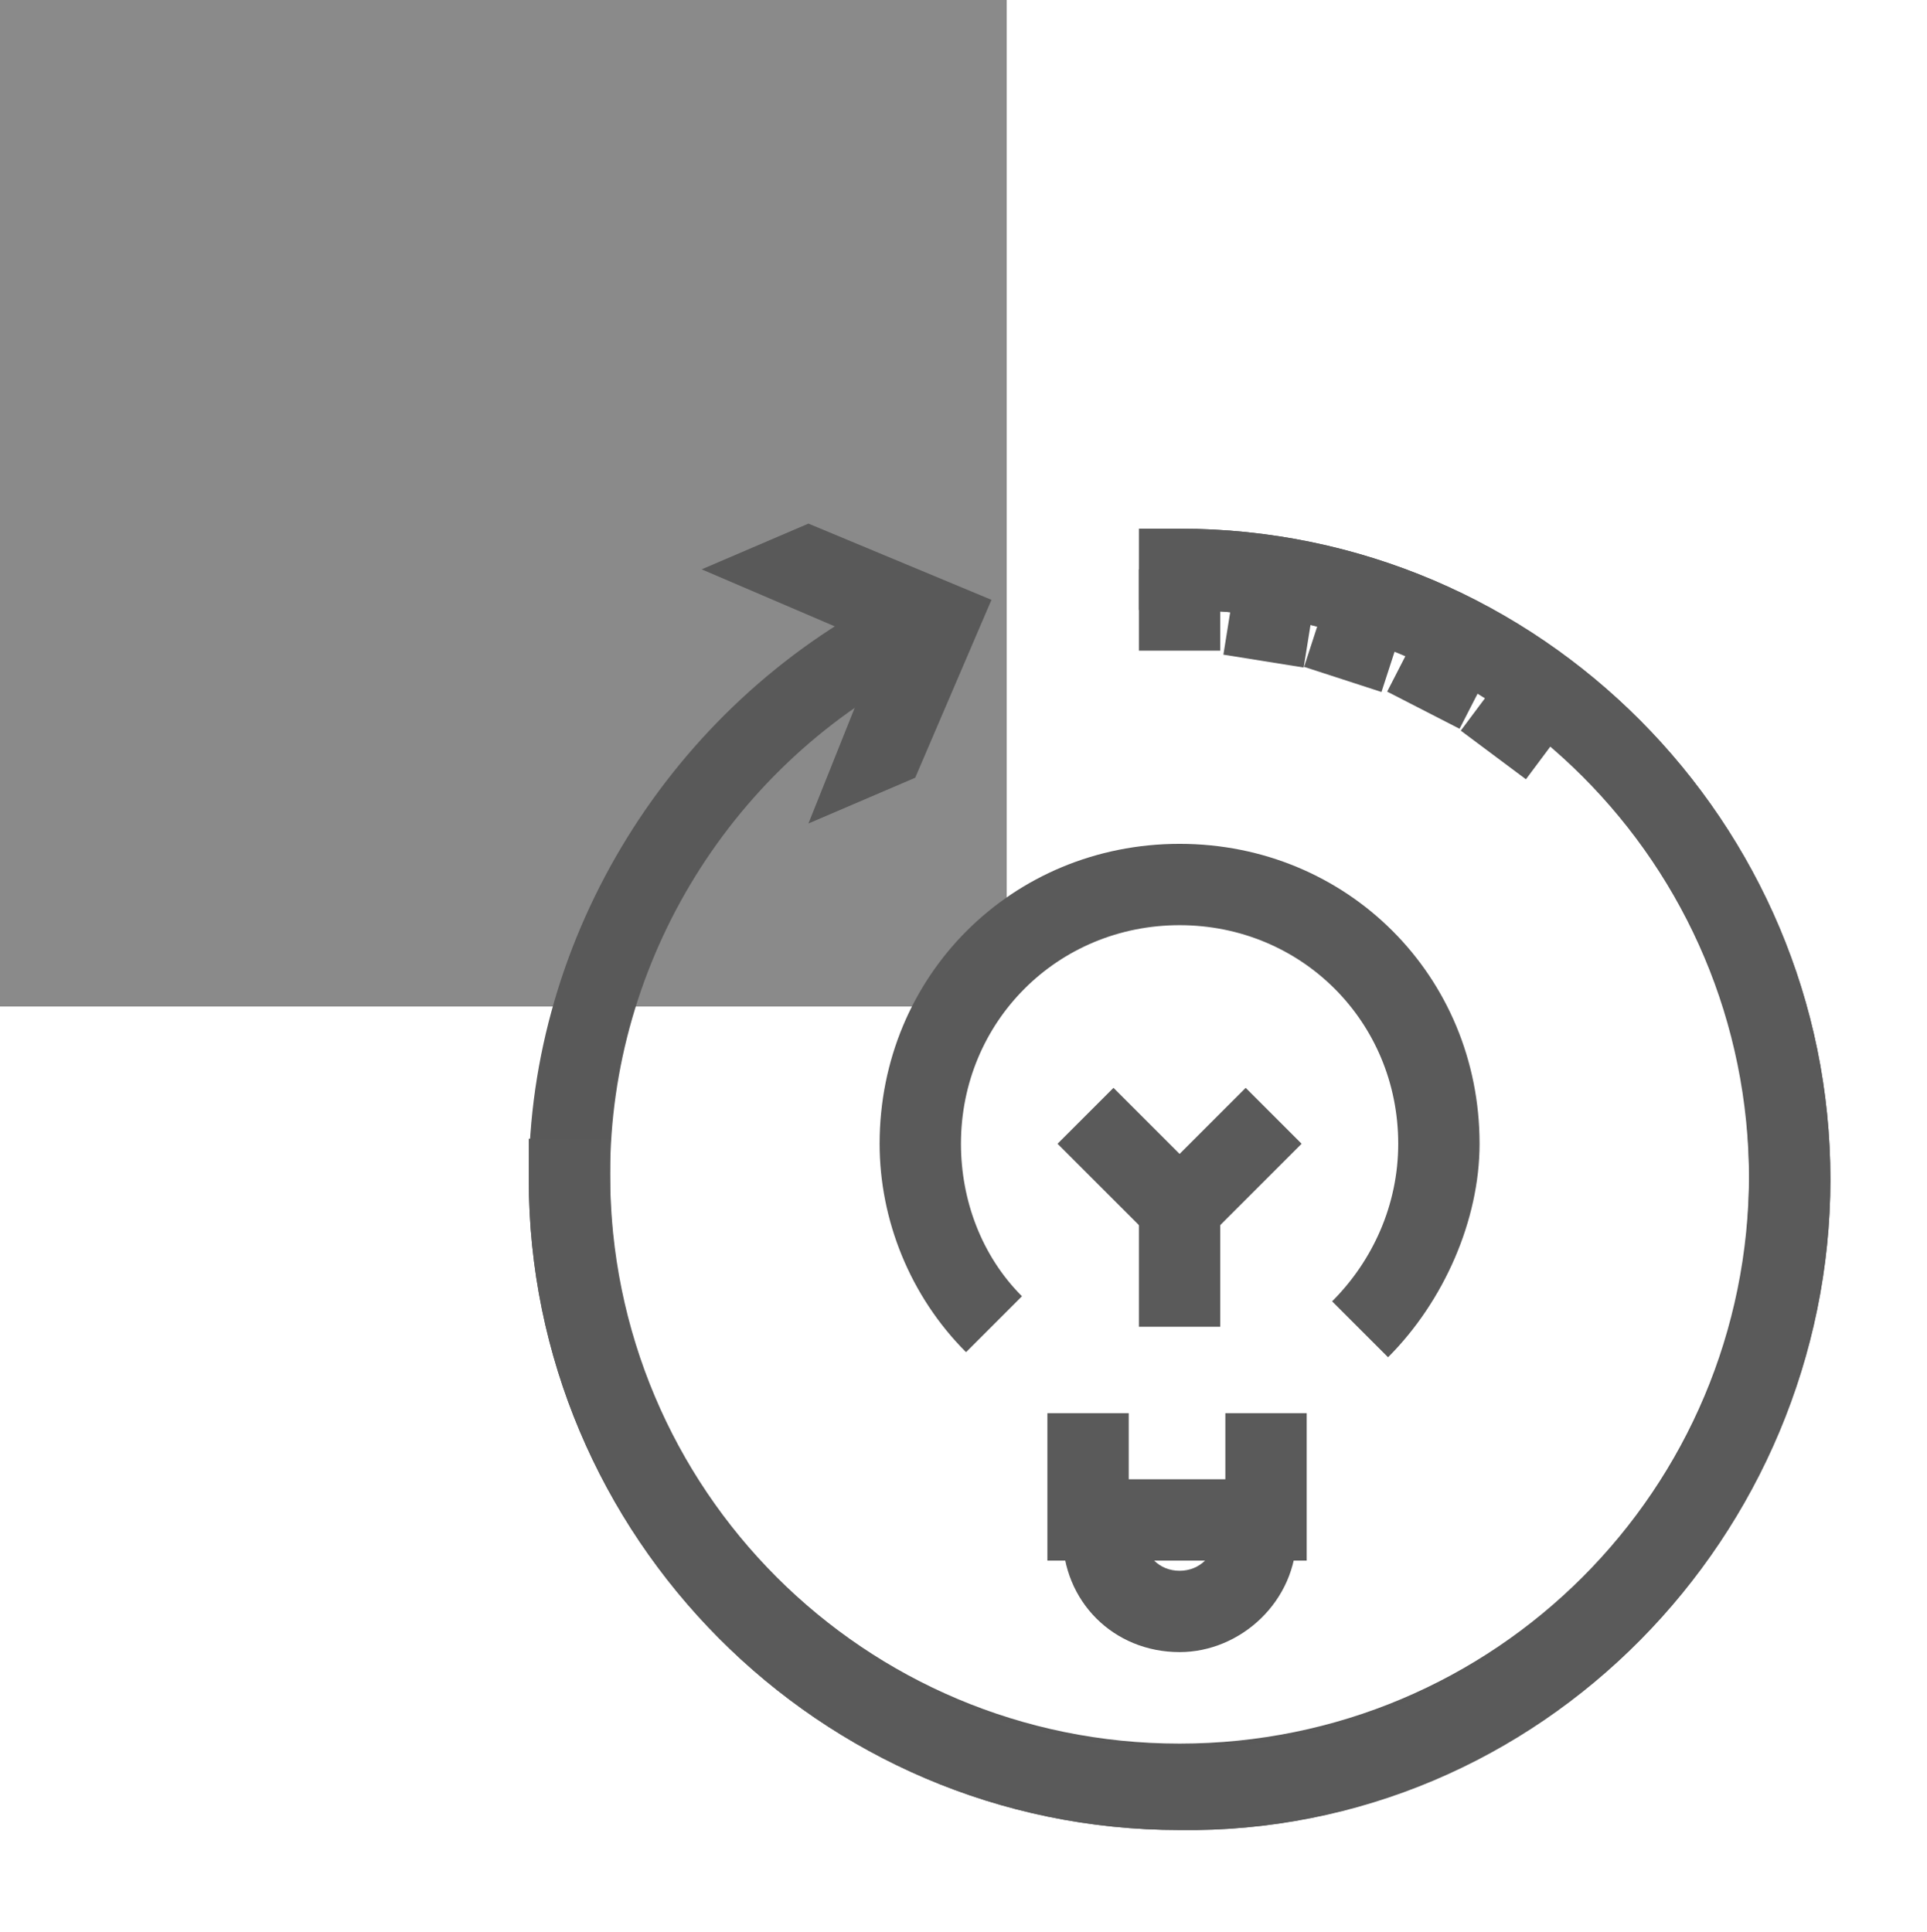
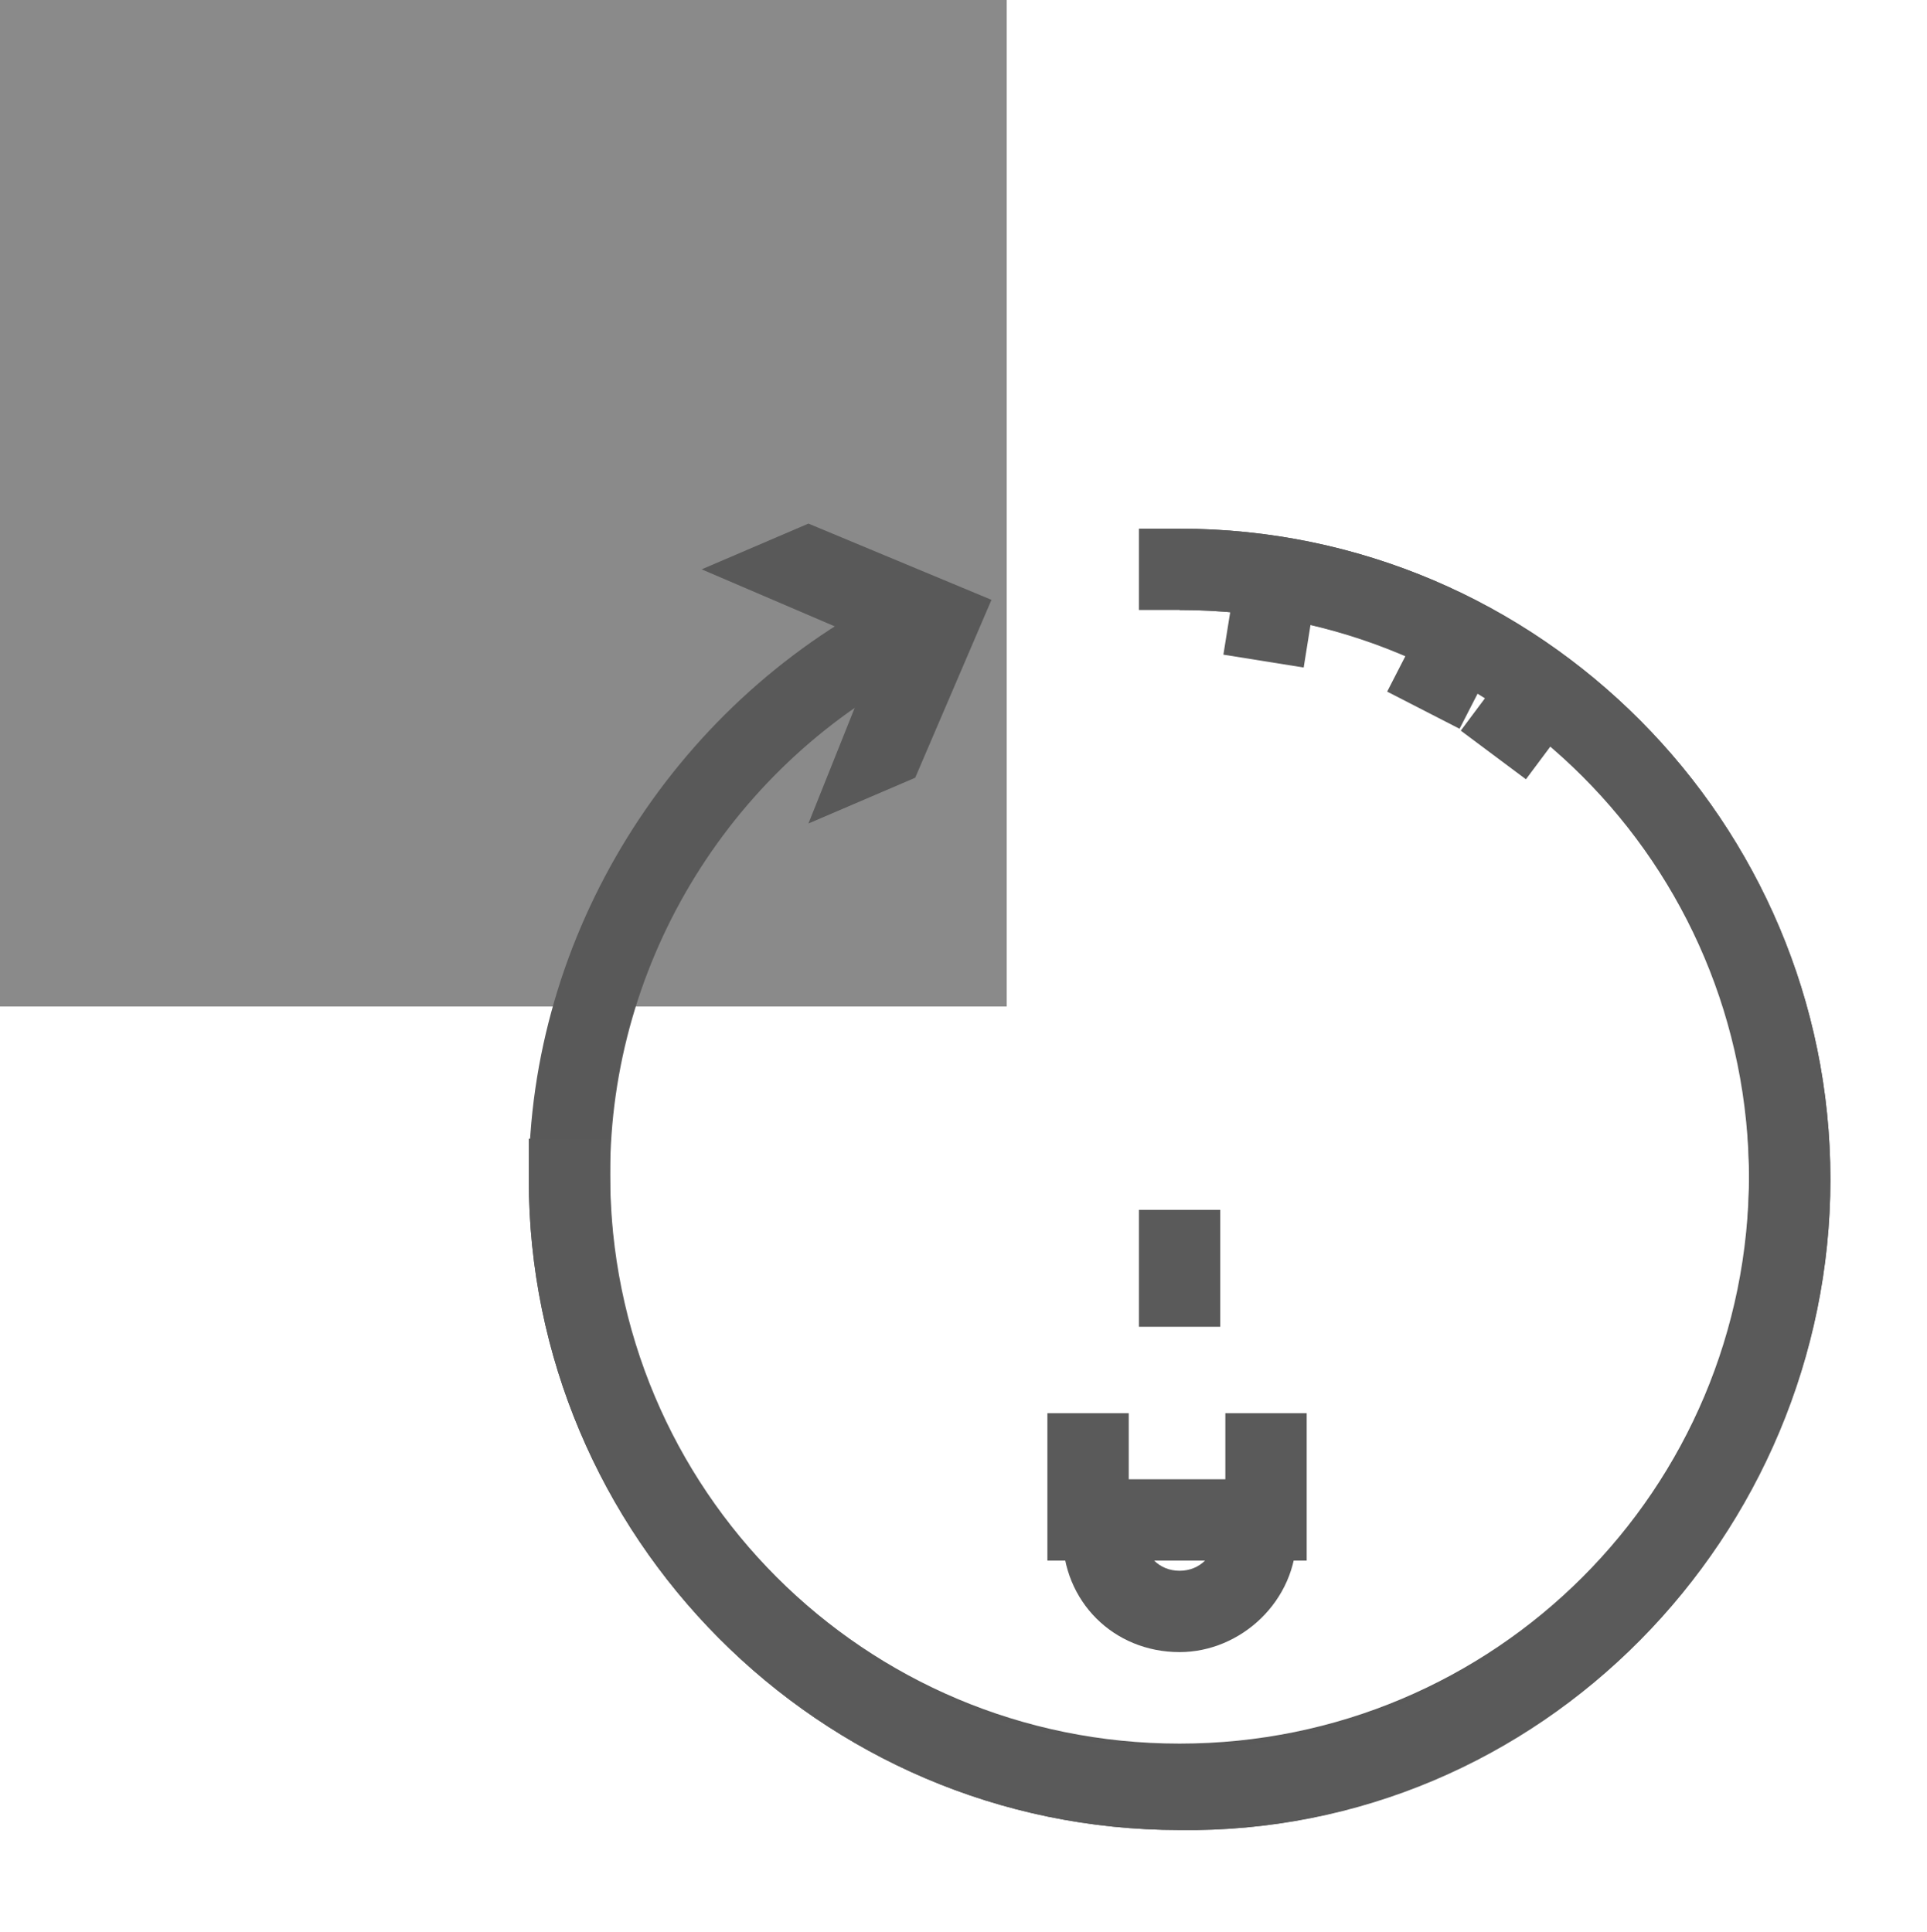
<svg xmlns="http://www.w3.org/2000/svg" version="1.1" id="Layer_1" x="0px" y="0px" viewBox="0 0 37.9 38" style="enable-background:new 0 0 37.9 38;" xml:space="preserve">
  <style type="text/css"> .st0{fill:#8A8A8A;} .st1{fill:none;} .st2{fill:#5A5A5A;} .st3{fill:#595959;} </style>
  <rect class="st0" width="19.8" height="19.8" />
  <g>
    <circle class="st1" cx="22.5" cy="22.6" r="15.4" />
    <g>
-       <path class="st2" d="M27.3,26.7l-1.1-1.1c0.8-0.8,1.3-1.9,1.3-3.1c0-2.4-1.9-4.3-4.3-4.3s-4.3,1.9-4.3,4.3c0,1.1,0.4,2.2,1.2,3 l-1.1,1.1c-1.1-1.1-1.7-2.6-1.7-4.1c0-3.3,2.6-5.9,5.9-5.9s5.9,2.6,5.9,5.9C29.1,24,28.4,25.6,27.3,26.7L27.3,26.7z" />
-       <polygon class="st2" points="23.2,24.9 20.8,22.5 21.9,21.4 23.2,22.7 24.5,21.4 25.6,22.5 " />
      <rect x="22.4" y="23.8" class="st2" width="1.6" height="2.3" />
      <polygon class="st2" points="25.7,30.7 20.6,30.7 20.6,27.8 22.2,27.8 22.2,29.1 24.1,29.1 24.1,27.8 25.7,27.8 " />
      <path class="st2" d="M23.2,32.5c-1.3,0-2.3-1-2.3-2.3v-0.4h1.6v0.4c0,0.4,0.3,0.7,0.7,0.7s0.7-0.3,0.7-0.7v-0.4h1.6v0.4 C25.5,31.5,24.4,32.5,23.2,32.5z" />
    </g>
    <g>
      <g>
        <path class="st3" d="M23.2,36c-7.1,0-12.8-5.8-12.8-12.8c0-4.8,2.8-9.3,7.1-11.5l0.7,1.4c-3.8,1.9-6.2,5.8-6.2,10 c0,6.2,5,11.2,11.2,11.2s11.2-5,11.2-11.2S29.4,12,23.2,12v-1.6c7.1,0,12.8,5.8,12.8,12.8S30.3,36.1,23.2,36L23.2,36z" />
        <polygon class="st3" points="15.9,16.2 17.3,12.7 13.8,11.2 15.9,10.3 19.5,11.8 18,15.3 " />
      </g>
      <path class="st2" d="M23.2,36c-7.1,0-12.8-5.8-12.8-12.8v-0.8h1.6v0.8c0,6.2,5,11.2,11.2,11.2s11.2-5,11.2-11.2S29.4,12,23.2,12 h-0.8v-1.6h0.8c7.1,0,12.8,5.8,12.8,12.8S30.2,36.1,23.2,36L23.2,36z" />
-       <rect x="22.4" y="11.2" class="st2" width="1.6" height="1.6" />
      <rect x="24.1" y="11.4" transform="matrix(0.158 -0.987 0.987 0.158 9.002 34.864)" class="st2" width="1.6" height="1.6" />
-       <rect x="25.8" y="11.8" transform="matrix(0.309 -0.951 0.951 0.309 6.455 34.008)" class="st2" width="1.6" height="1.6" />
      <rect x="27.5" y="12.5" transform="matrix(0.457 -0.89 0.89 0.457 3.59 32.368)" class="st2" width="1.6" height="1.6" />
      <rect x="29.1" y="13.4" transform="matrix(0.598 -0.801 0.801 0.598 0.595 29.669)" class="st2" width="1.6" height="1.6" />
    </g>
  </g>
</svg>